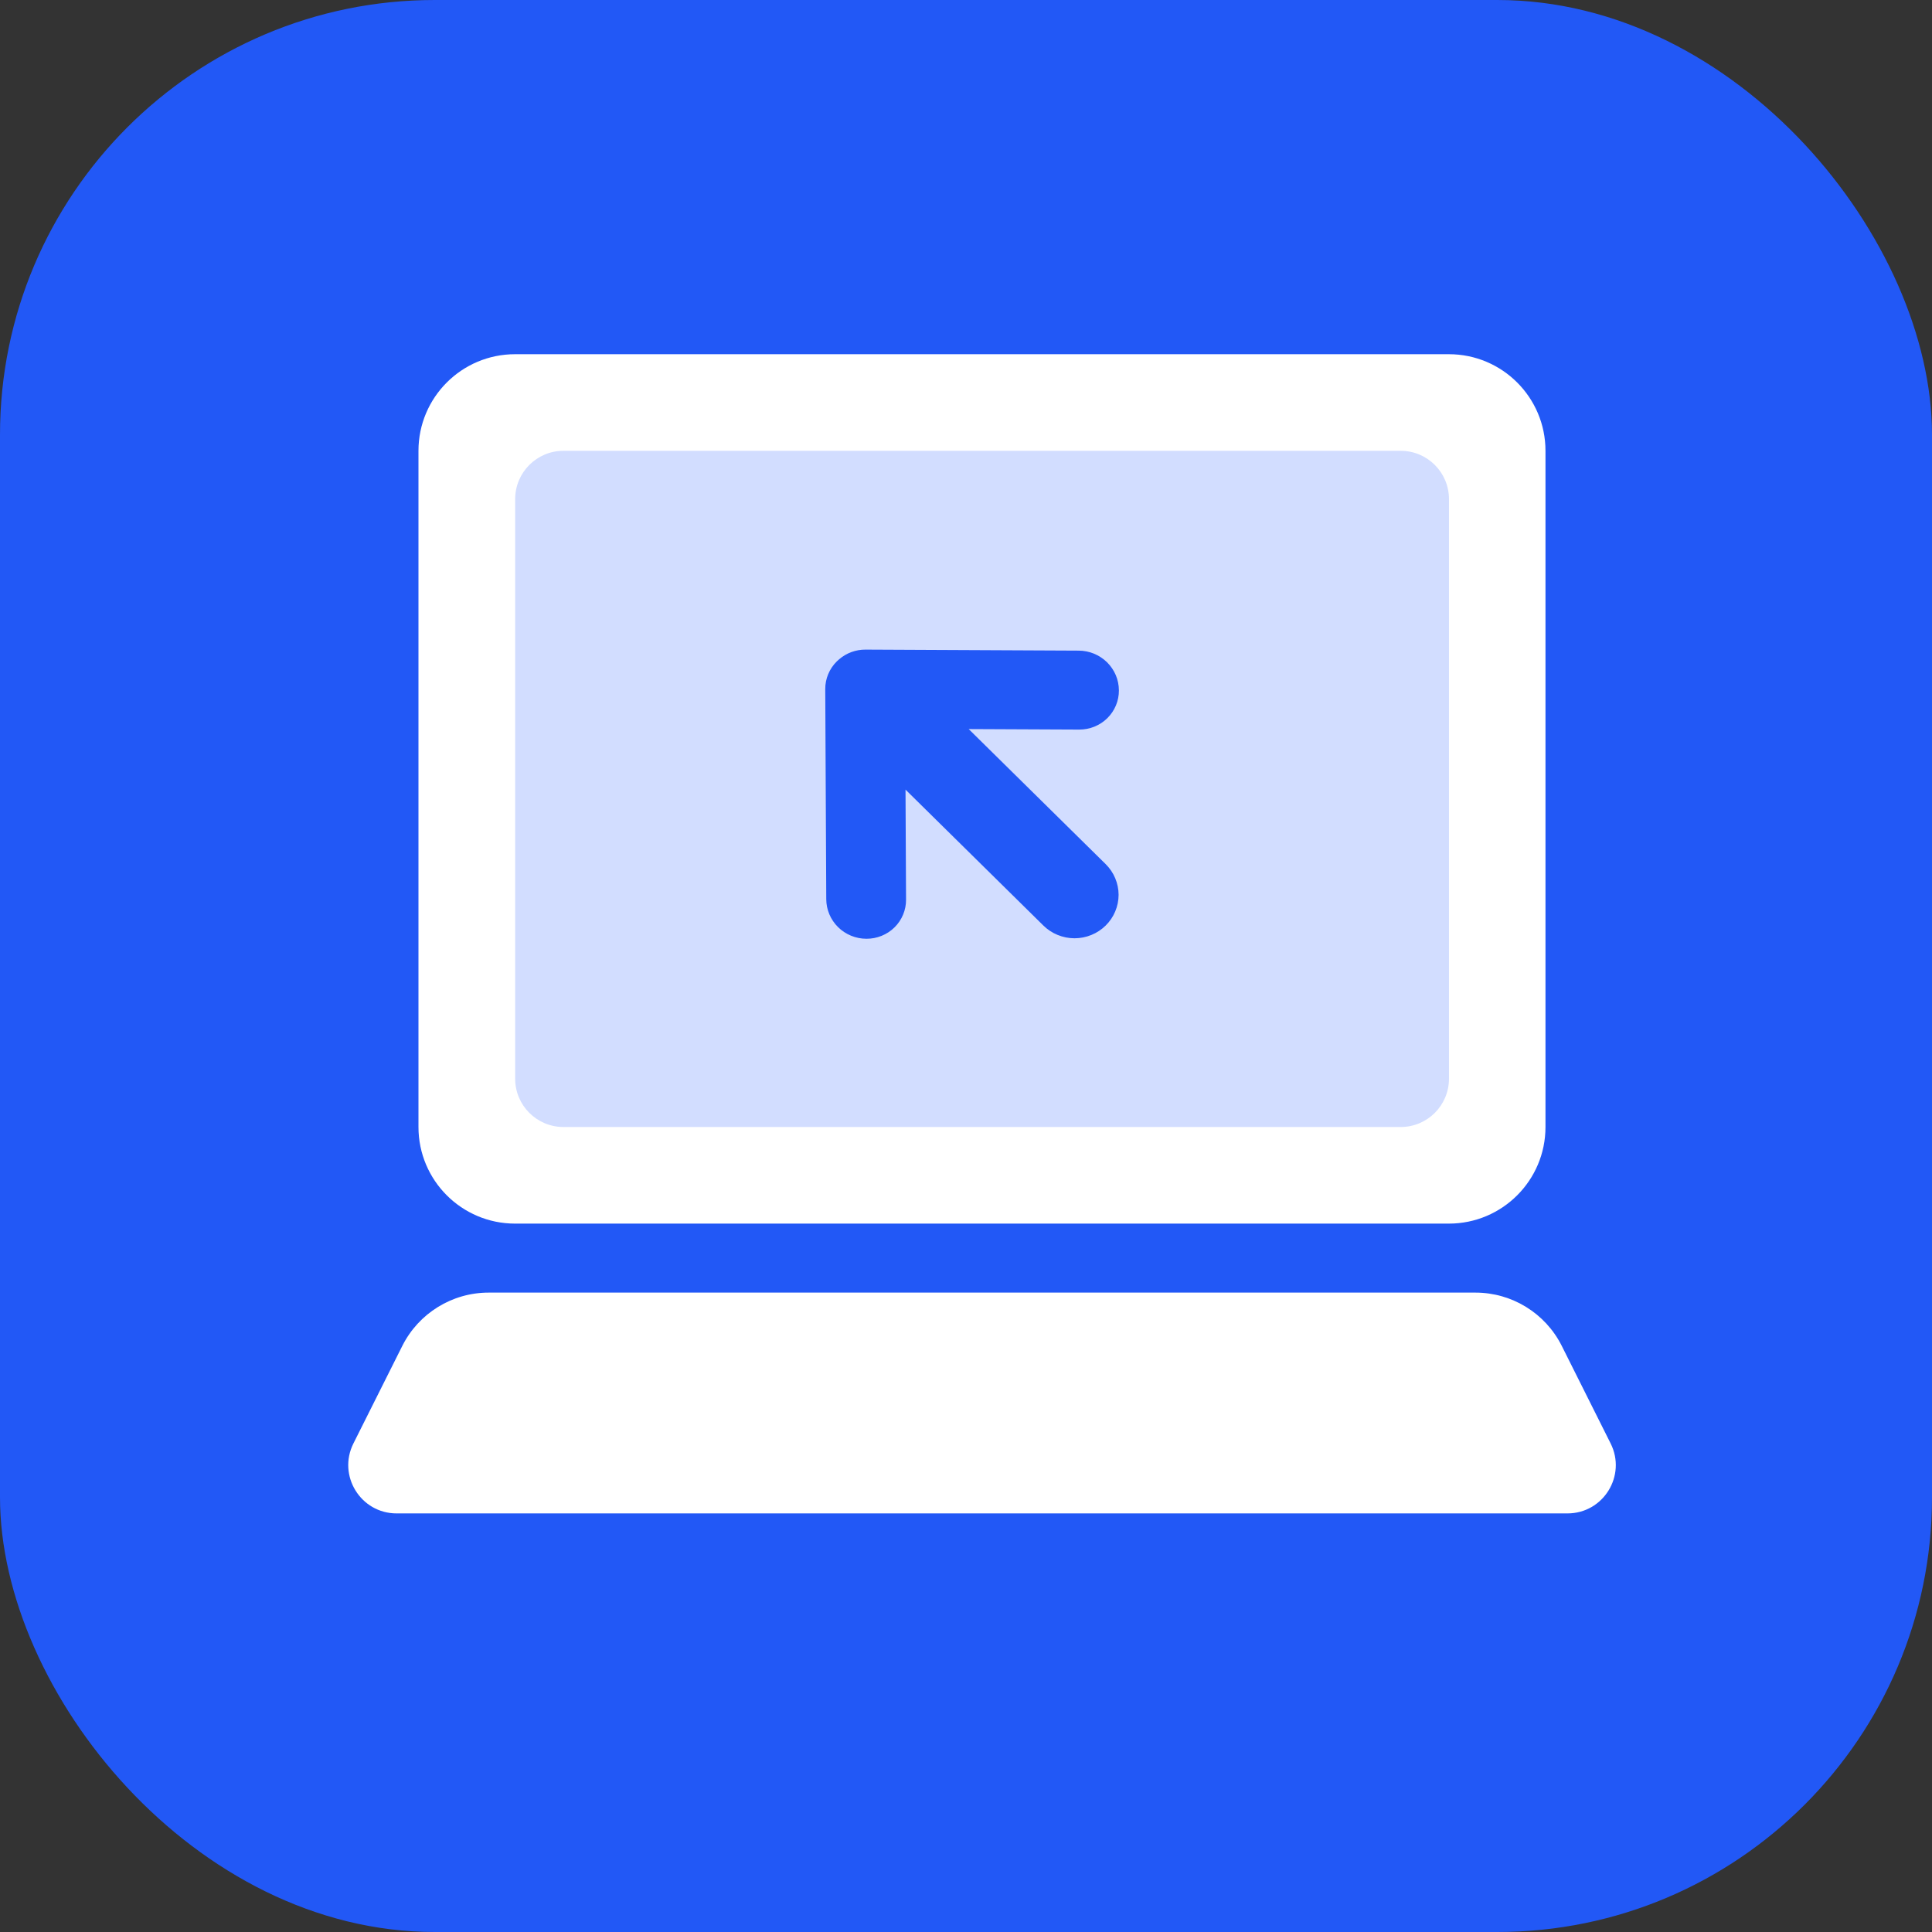
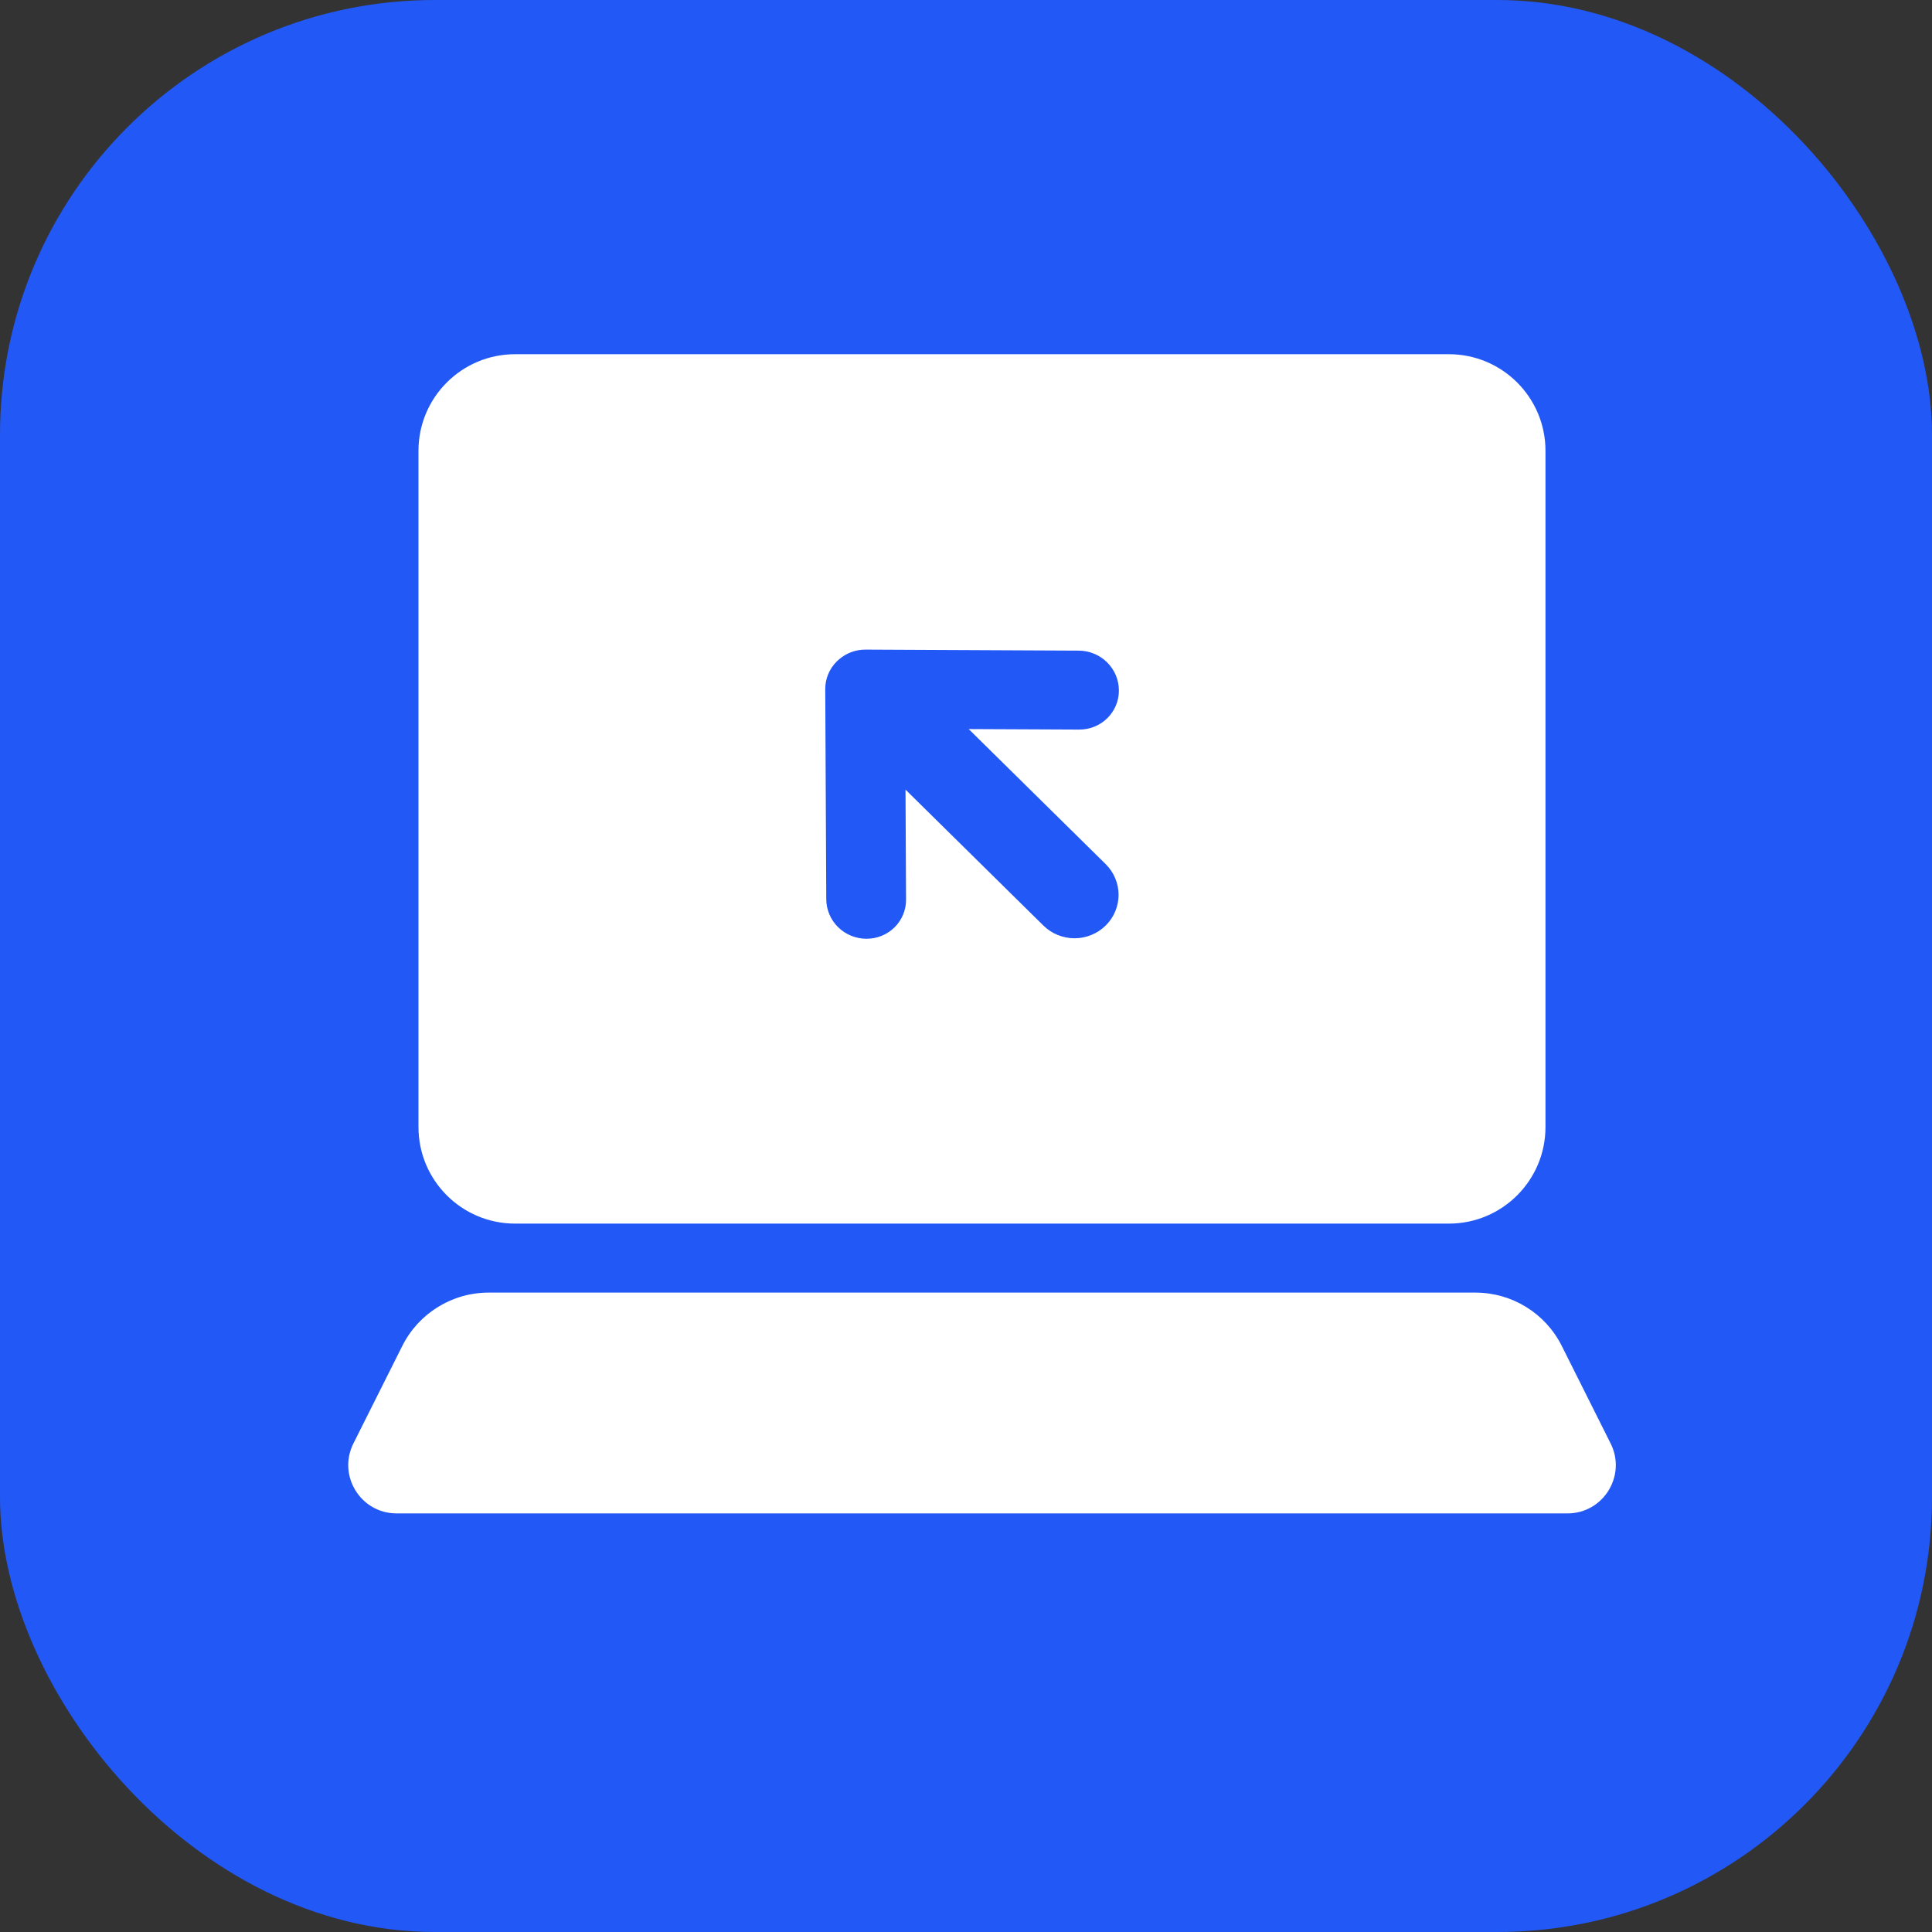
<svg xmlns="http://www.w3.org/2000/svg" fill="none" height="80" viewBox="0 0 80 80" width="80">
  <rect x="0" y="0" width="80" height="80" fill="#333333" stroke="none" />
  <rect fill="#2258f6" height="80" rx="18" width="80" />
  <path d="m17.328 46.667c0 2.209 1.791 4 4 4h38.667c2.209 0 4-1.791 4-4v-28c0-2.209-1.791-4-4-4h-38.667c-2.209 0-4 1.791-4 4zm-2.694 13.104c-.666 1.33.301 2.896 1.788 2.896h48.483c1.487 0 2.454-1.566 1.788-2.896l-2.023-4.039c-.678-1.354-2.062-2.208-3.576-2.208h-40.86c-1.514 0-2.898.855-3.576 2.208z" fill="#fff" />
-   <path d="m21.332 20.667v24c0 1.105.895 2 2 2h34.667c1.105 0 2-.895 2-2v-24c0-1.105-.895-2-2-2h-34.667c-1.105 0-2 .895-2 2z" fill="#d2ddff" />
  <path d="m57.92 33.318q.057-.057.12-.108.063-.051.13-.096.068-.045.139-.083.072-.038.147-.069.075-.031.153-.054.078-.023.157-.039.08-.016.161-.024.081-.008.162-.008.081 0.0.162.008.081.008.161.024.08.016.157.039.078.023.153.054.075.031.147.069.072.038.139.083.068.045.13.096.063.051.12.108l6.23 6.17q.212.21.336.481.124.271.144.567.006.067.006.134 0 .161-.032.319-.032.158-.094.306-.062.149-.152.282-.09.134-.205.247l-6.225 6.166q-.057.057-.12.108-.063.051-.13.096-.067.044-.139.082-.071.038-.146.069-.075.031-.152.054-.077.023-.157.039-.079.016-.16.024-.081.008-.162.008-.081 0-.162-.008-.081-.008-.16-.024-.079-.016-.157-.039-.077-.023-.152-.054-.075-.031-.146-.069-.071-.038-.139-.082-.067-.045-.13-.096-.063-.051-.12-.108-.115-.114-.205-.247-.09-.134-.152-.282-.062-.148-.094-.306-.032-.158-.032-.319 0-.161.032-.319.032-.158.094-.306.062-.149.152-.282.09-.134.205-.247l3.26-3.229h-8.017q-.089 0-.178-.009-.089-.009-.176-.026-.087-.017-.172-.043-.085-.026-.167-.06-.082-.034-.161-.076-.078-.042-.153-.091-.074-.049-.143-.106-.069-.056-.132-.119-.063-.063-.119-.132-.056-.069-.106-.143-.049-.074-.091-.152-.042-.079-.076-.161-.034-.082-.06-.167-.026-.085-.043-.172-.017-.087-.026-.176-.009-.089-.009-.178 0-.089.009-.178.009-.089.026-.176.017-.087.043-.172.026-.085.06-.167.034-.082.076-.161.042-.079.091-.153.049-.074.106-.143.056-.069.119-.132.063-.063.132-.119.069-.056.143-.106.074-.049.153-.091.079-.042.161-.076.082-.034.167-.06.085-.026.172-.043.087-.017.176-.026.089-.009.178-.009h7.966l-3.225-3.195q-.115-.114-.206-.248-.091-.134-.153-.283-.062-.149-.094-.307-.032-.158-.032-.32 0-.161.032-.32.032-.158.094-.307.062-.149.153-.283.091-.134.206-.248z" fill="#2258f6" fill-rule="evenodd" transform="matrix(-.712 -.702 -.712 .702 111.292 45.853)" />
</svg>